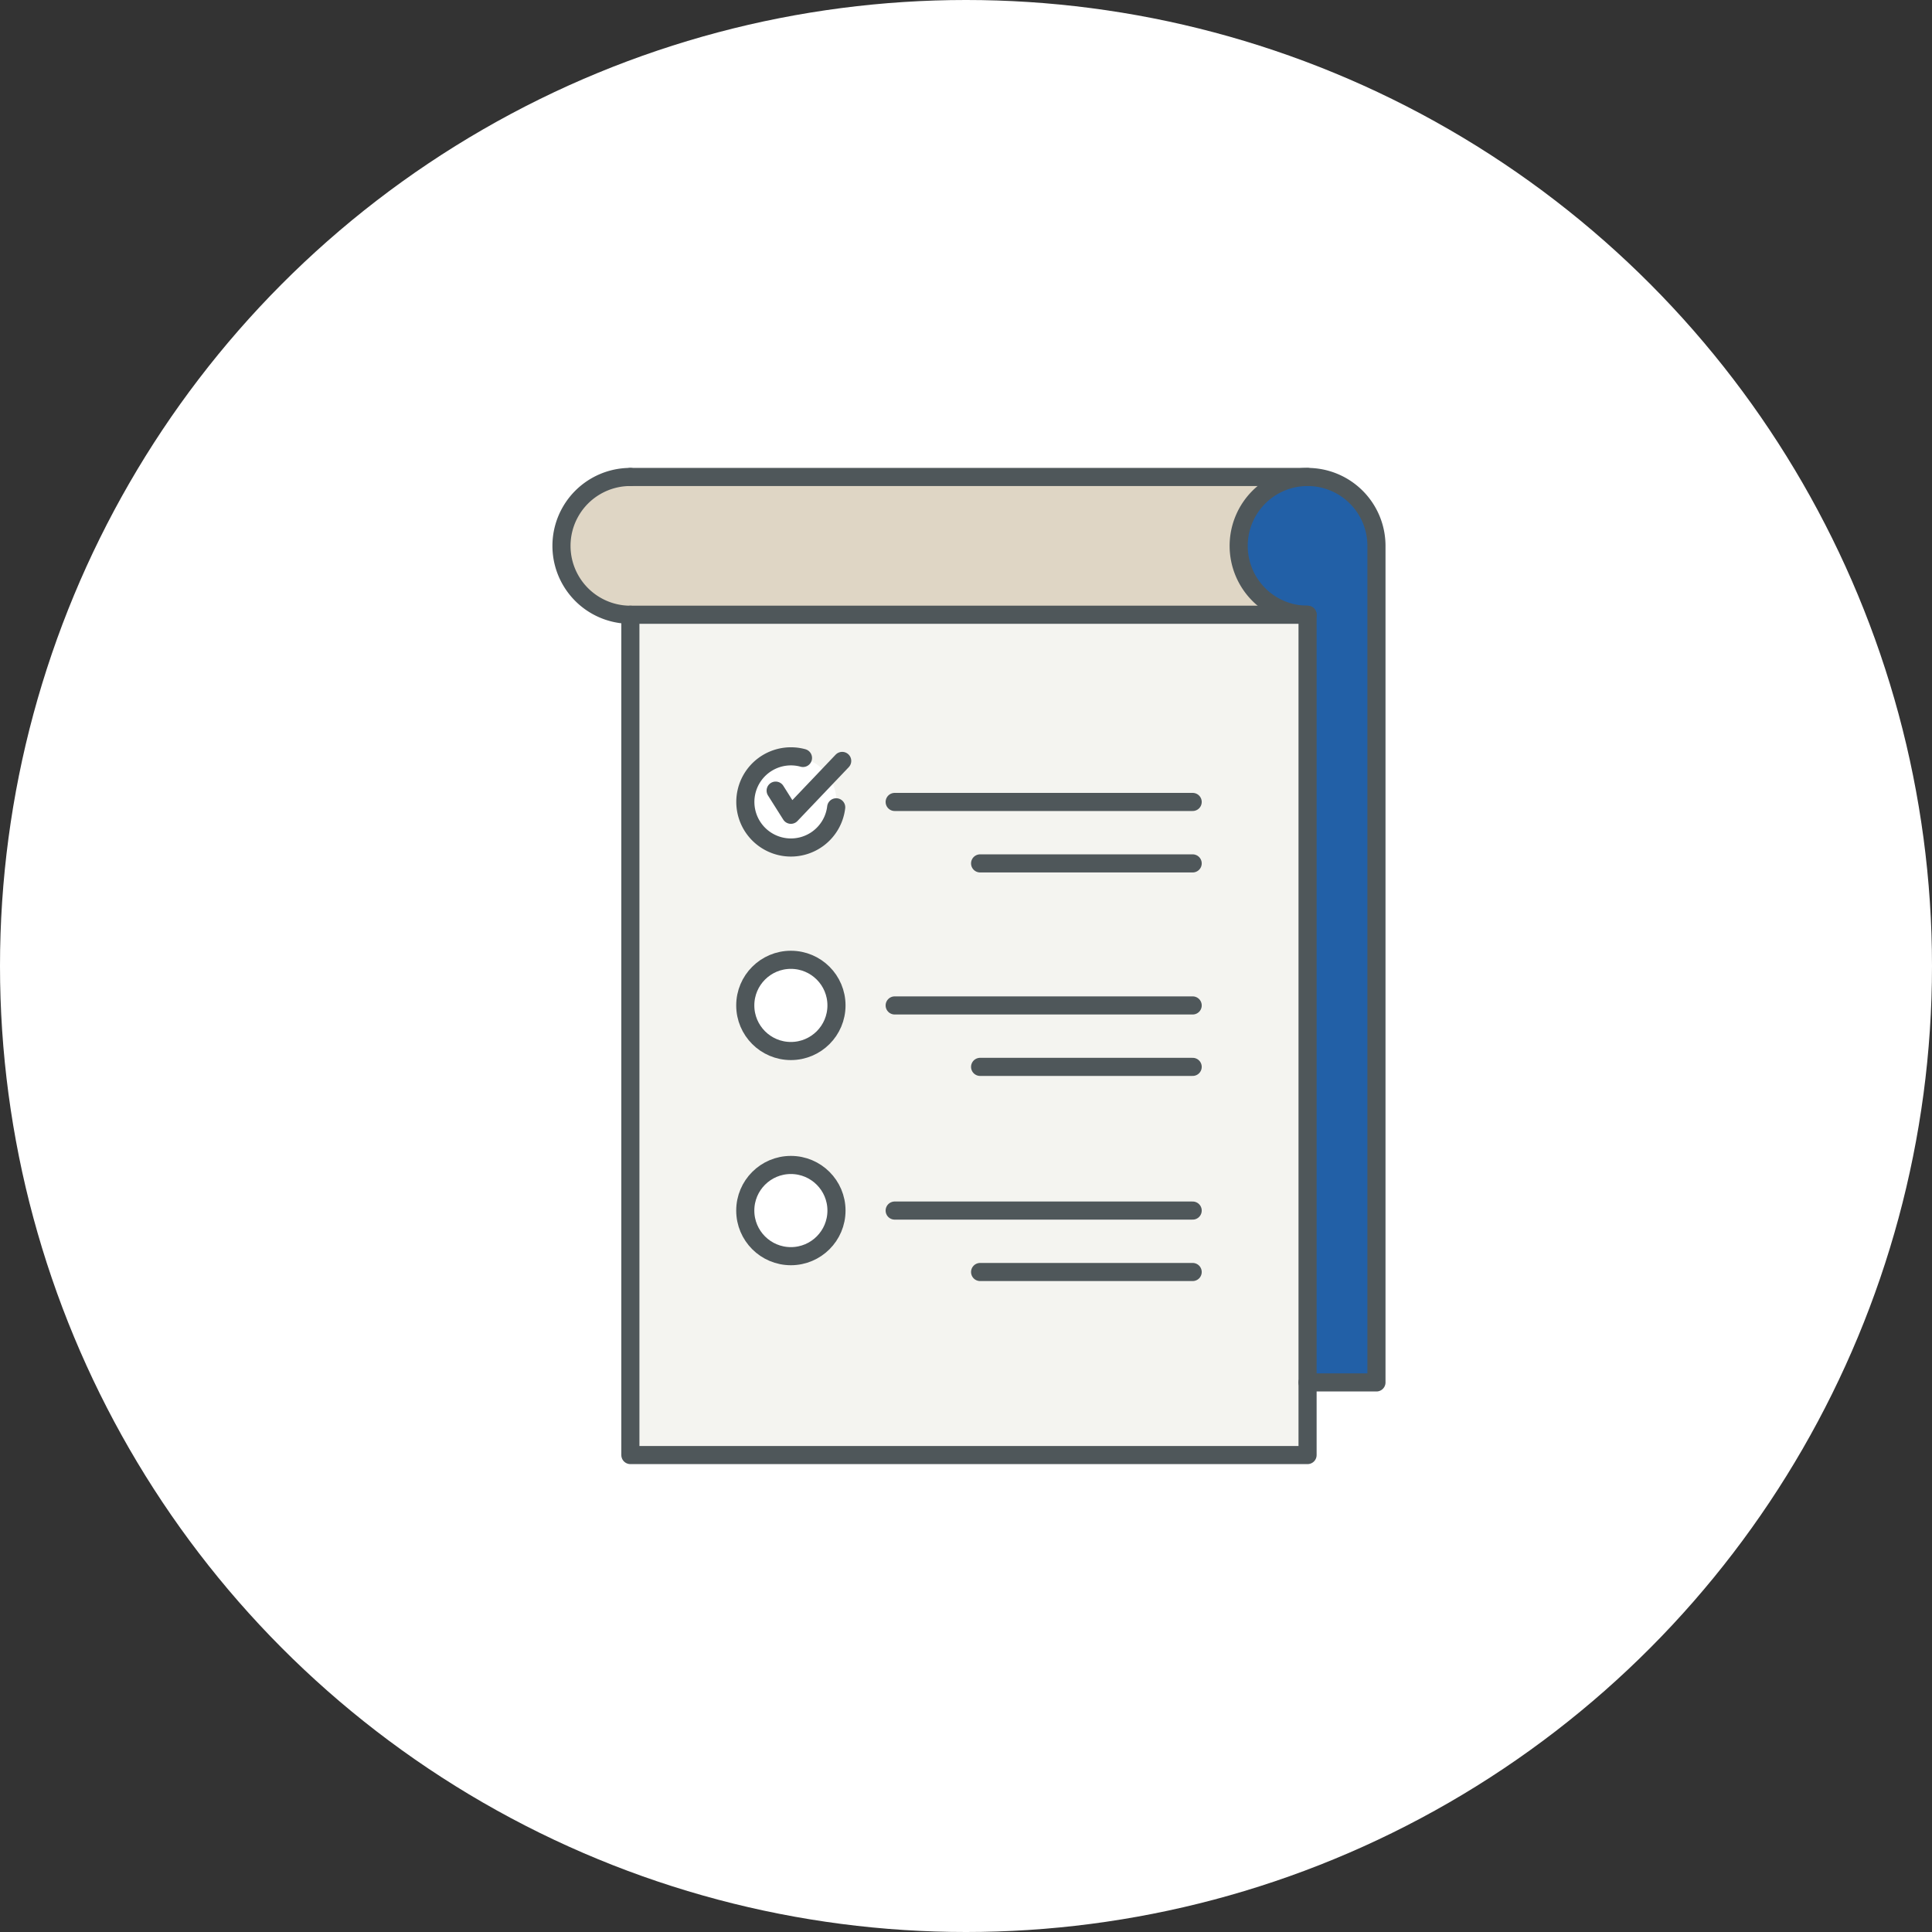
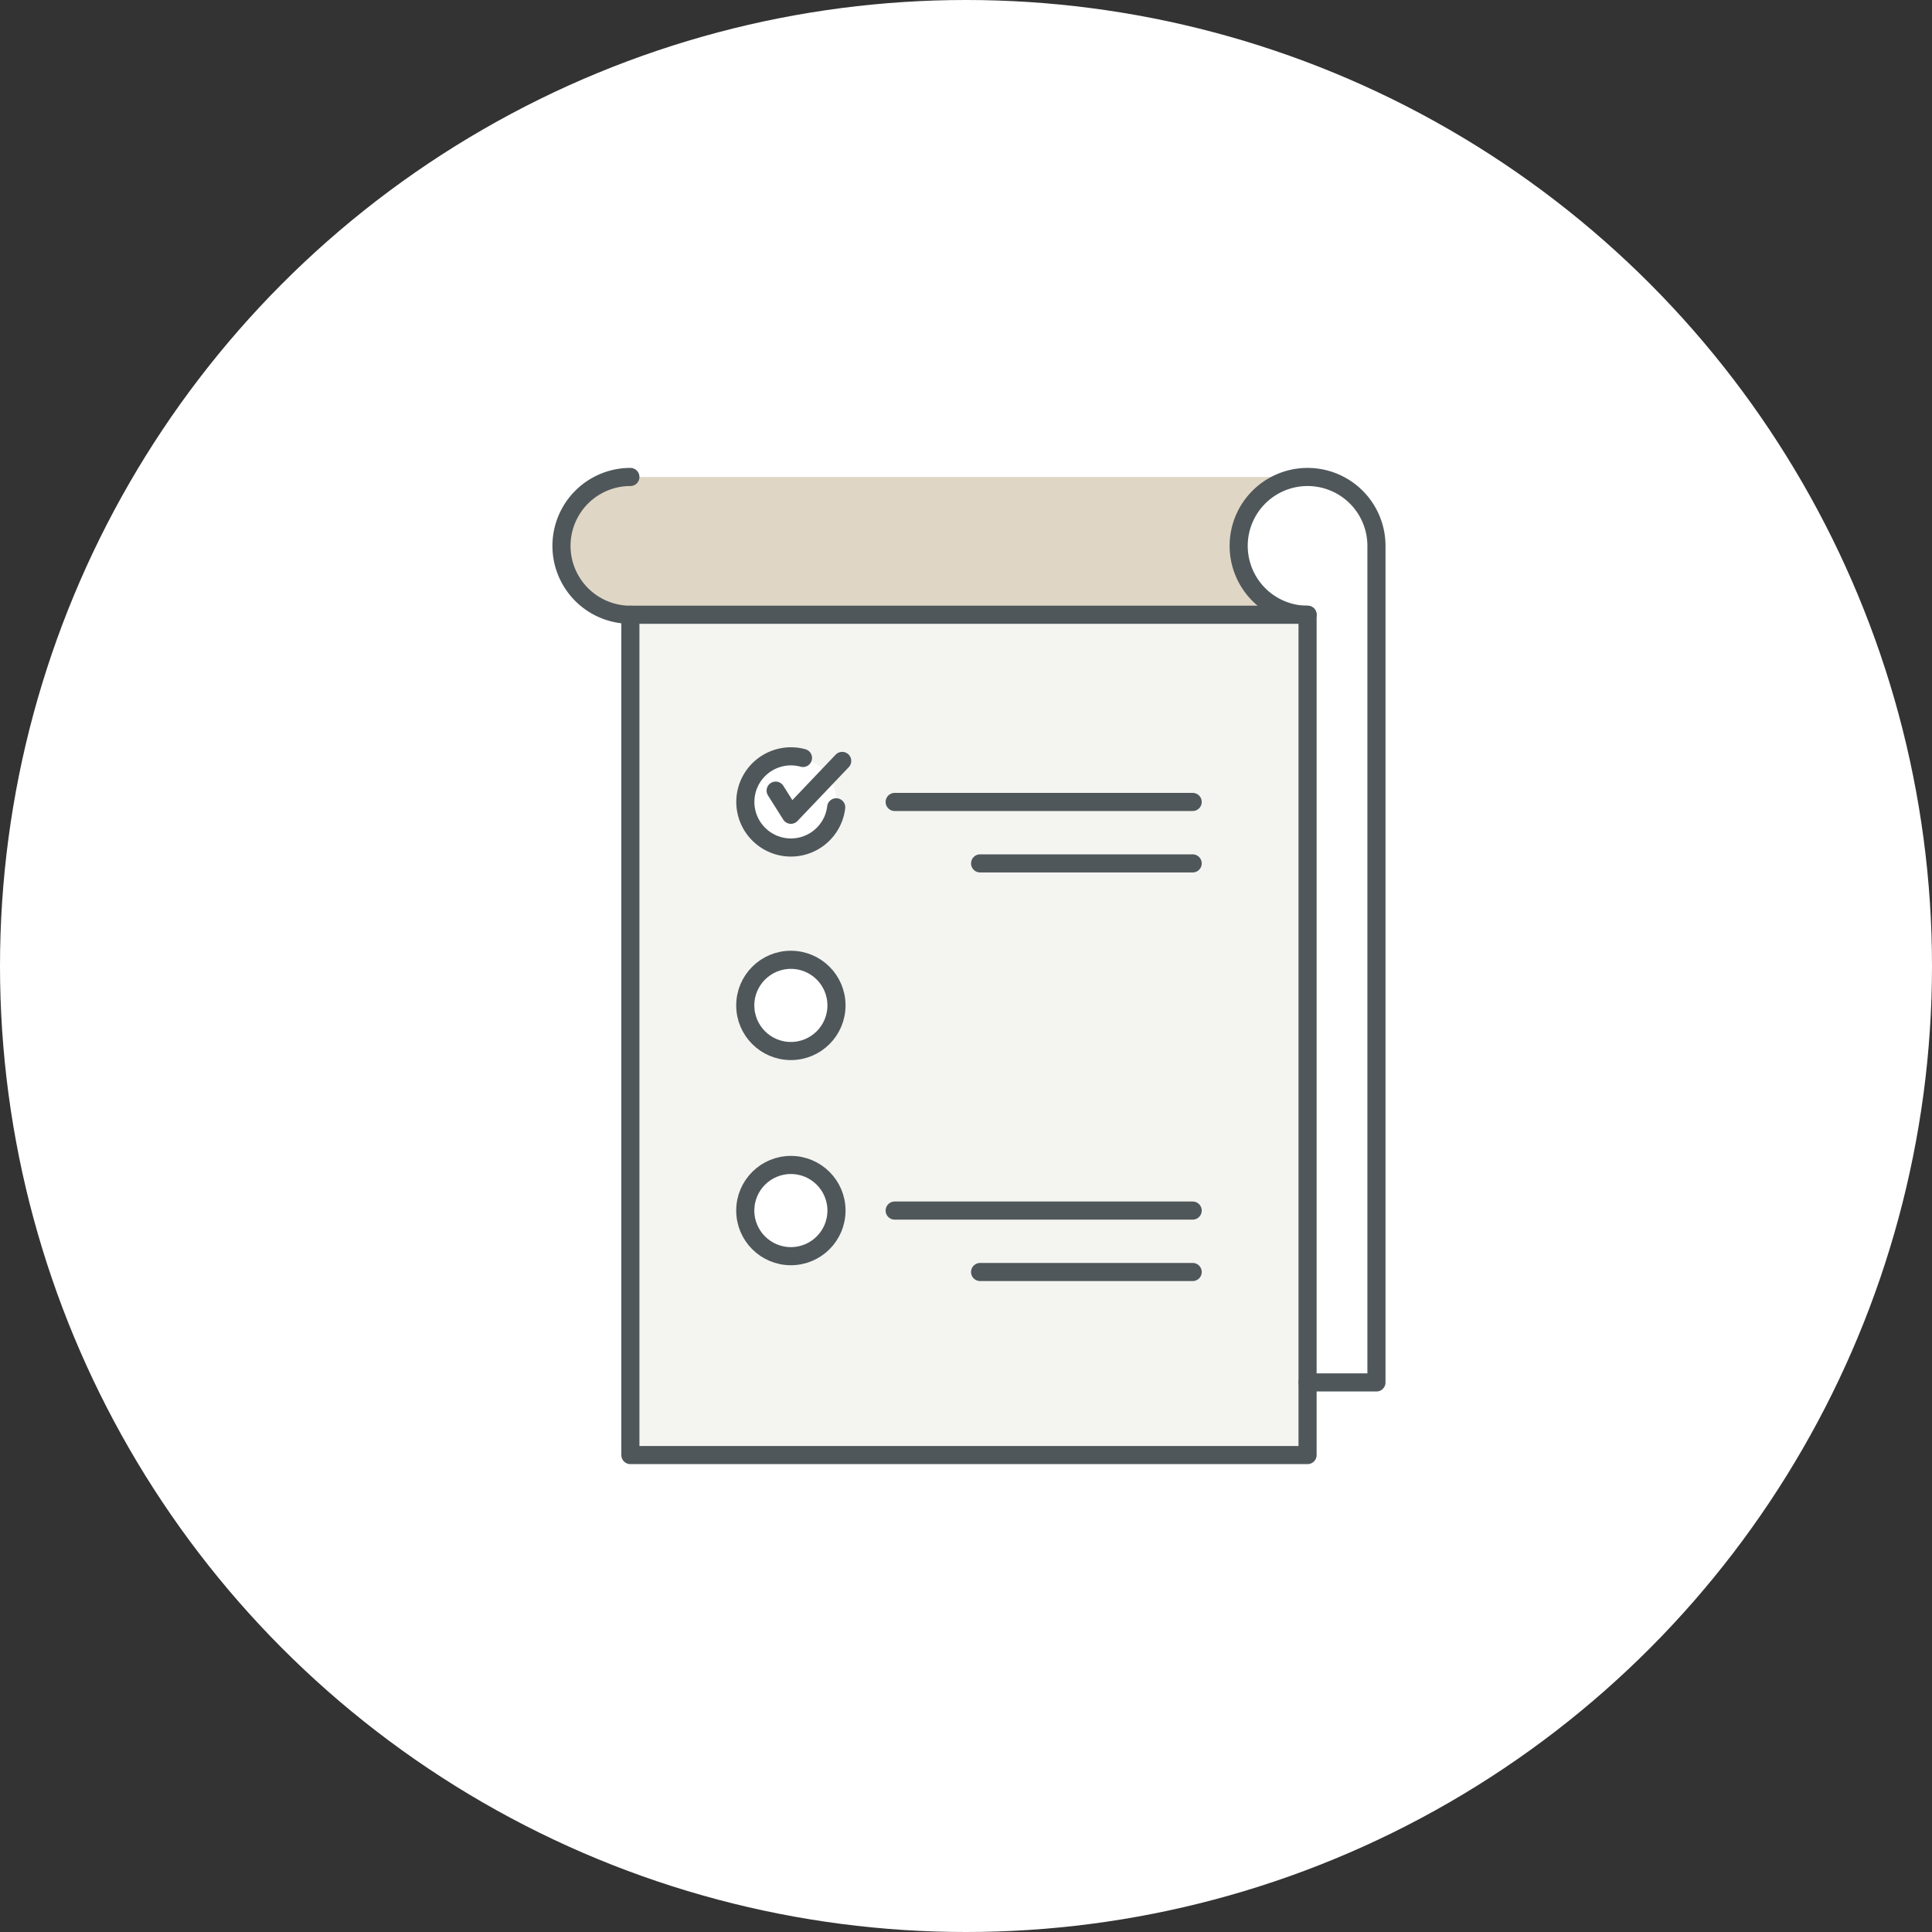
<svg xmlns="http://www.w3.org/2000/svg" width="160" height="160" viewBox="0 0 160 160">
  <rect x="0" y="0" width="160" height="160" fill="#333333" stroke="none" />
  <defs>
    <clipPath id="a">
      <rect width="68.493" height="82.001" transform="translate(0 0)" fill="none" />
    </clipPath>
  </defs>
  <g transform="translate(9830 3086)">
    <circle cx="80" cy="80" r="80" transform="translate(-9830 -3086)" fill="#fff" />
    <g transform="translate(-1342 -15683)">
      <rect width="56.08" height="69.586" transform="translate(-8435.796 12647.913)" fill="#f4f4f0" />
      <g transform="translate(-8442 12636)" clip-path="url(#a)">
-         <path d="M96.283,6.455v69.28H90.576V12.161a5.707,5.707,0,1,1,5.707-5.707" transform="translate(-28.292 -0.249)" fill="#2260a7" />
        <path d="M62.533,12.161H6.453a5.707,5.707,0,0,1,0-11.413h56.08a5.707,5.707,0,0,0,0,11.413" transform="translate(-0.249 -0.249)" fill="#dfd6c5" />
        <path d="M31.135,64.509a3.777,3.777,0,1,1-3.777-3.777,3.778,3.778,0,0,1,3.777,3.777" transform="translate(-7.86 -20.244)" fill="#fff" />
        <path d="M31.135,89.991a3.777,3.777,0,1,1-3.777-3.777,3.778,3.778,0,0,1,3.777,3.777" transform="translate(-7.86 -28.738)" fill="#fff" />
        <path d="M31.135,39.232a3.777,3.777,0,1,1-3.777-3.777,3.778,3.778,0,0,1,3.777,3.777" transform="translate(-7.86 -11.818)" fill="#fff" />
      </g>
      <path d="M31.11,39.676a3.775,3.775,0,1,1-2.751-4.087" transform="translate(-8449.86 12624.182)" fill="none" stroke="#4f575a" stroke-linecap="round" stroke-linejoin="round" stroke-width="1.5" />
      <path d="M27.353,38.484l1.263,2,4.248-4.46" transform="translate(-8451.117 12623.992)" fill="none" stroke="#4f575a" stroke-linecap="round" stroke-linejoin="round" stroke-width="1.5" />
      <line x2="24.679" transform="translate(-8413.907 12663.414)" fill="none" stroke="#4f575a" stroke-linecap="round" stroke-linejoin="round" stroke-width="1.5" />
      <line x2="17.604" transform="translate(-8406.832 12668.503)" fill="none" stroke="#4f575a" stroke-linecap="round" stroke-linejoin="round" stroke-width="1.5" />
      <circle cx="3.777" cy="3.777" r="3.777" transform="translate(-8426.28 12676.487)" fill="none" stroke="#4f575a" stroke-linecap="round" stroke-linejoin="round" stroke-width="1.5" />
-       <line x2="24.679" transform="translate(-8413.907 12680.266)" fill="none" stroke="#4f575a" stroke-linecap="round" stroke-linejoin="round" stroke-width="1.5" />
-       <line x2="17.604" transform="translate(-8406.832 12685.354)" fill="none" stroke="#4f575a" stroke-linecap="round" stroke-linejoin="round" stroke-width="1.5" />
      <circle cx="3.777" cy="3.777" r="3.777" transform="translate(-8426.28 12693.477)" fill="none" stroke="#4f575a" stroke-linecap="round" stroke-linejoin="round" stroke-width="1.5" />
      <line x2="24.679" transform="translate(-8413.907 12697.254)" fill="none" stroke="#4f575a" stroke-linecap="round" stroke-linejoin="round" stroke-width="1.5" />
      <line x2="17.604" transform="translate(-8406.832 12702.342)" fill="none" stroke="#4f575a" stroke-linecap="round" stroke-linejoin="round" stroke-width="1.5" />
      <rect width="56.082" height="69.59" transform="translate(-8435.795 12647.911)" fill="none" stroke="#4f575a" stroke-linecap="round" stroke-linejoin="round" stroke-width="1.5" />
      <path d="M90.578,12.161a5.705,5.705,0,1,1,5.705-5.705V75.736H90.578" transform="translate(-8470.291 12635.75)" fill="none" stroke="#4f575a" stroke-linecap="round" stroke-linejoin="round" stroke-width="1.5" />
      <path d="M6.455,12.161A5.705,5.705,0,0,1,6.455.75" transform="translate(-8442.25 12635.75)" fill="none" stroke="#4f575a" stroke-linecap="round" stroke-linejoin="round" stroke-width="1.5" />
-       <line x2="56.082" transform="translate(-8435.795 12636.5)" fill="none" stroke="#4f575a" stroke-linecap="round" stroke-linejoin="round" stroke-width="1.5" />
    </g>
  </g>
</svg>